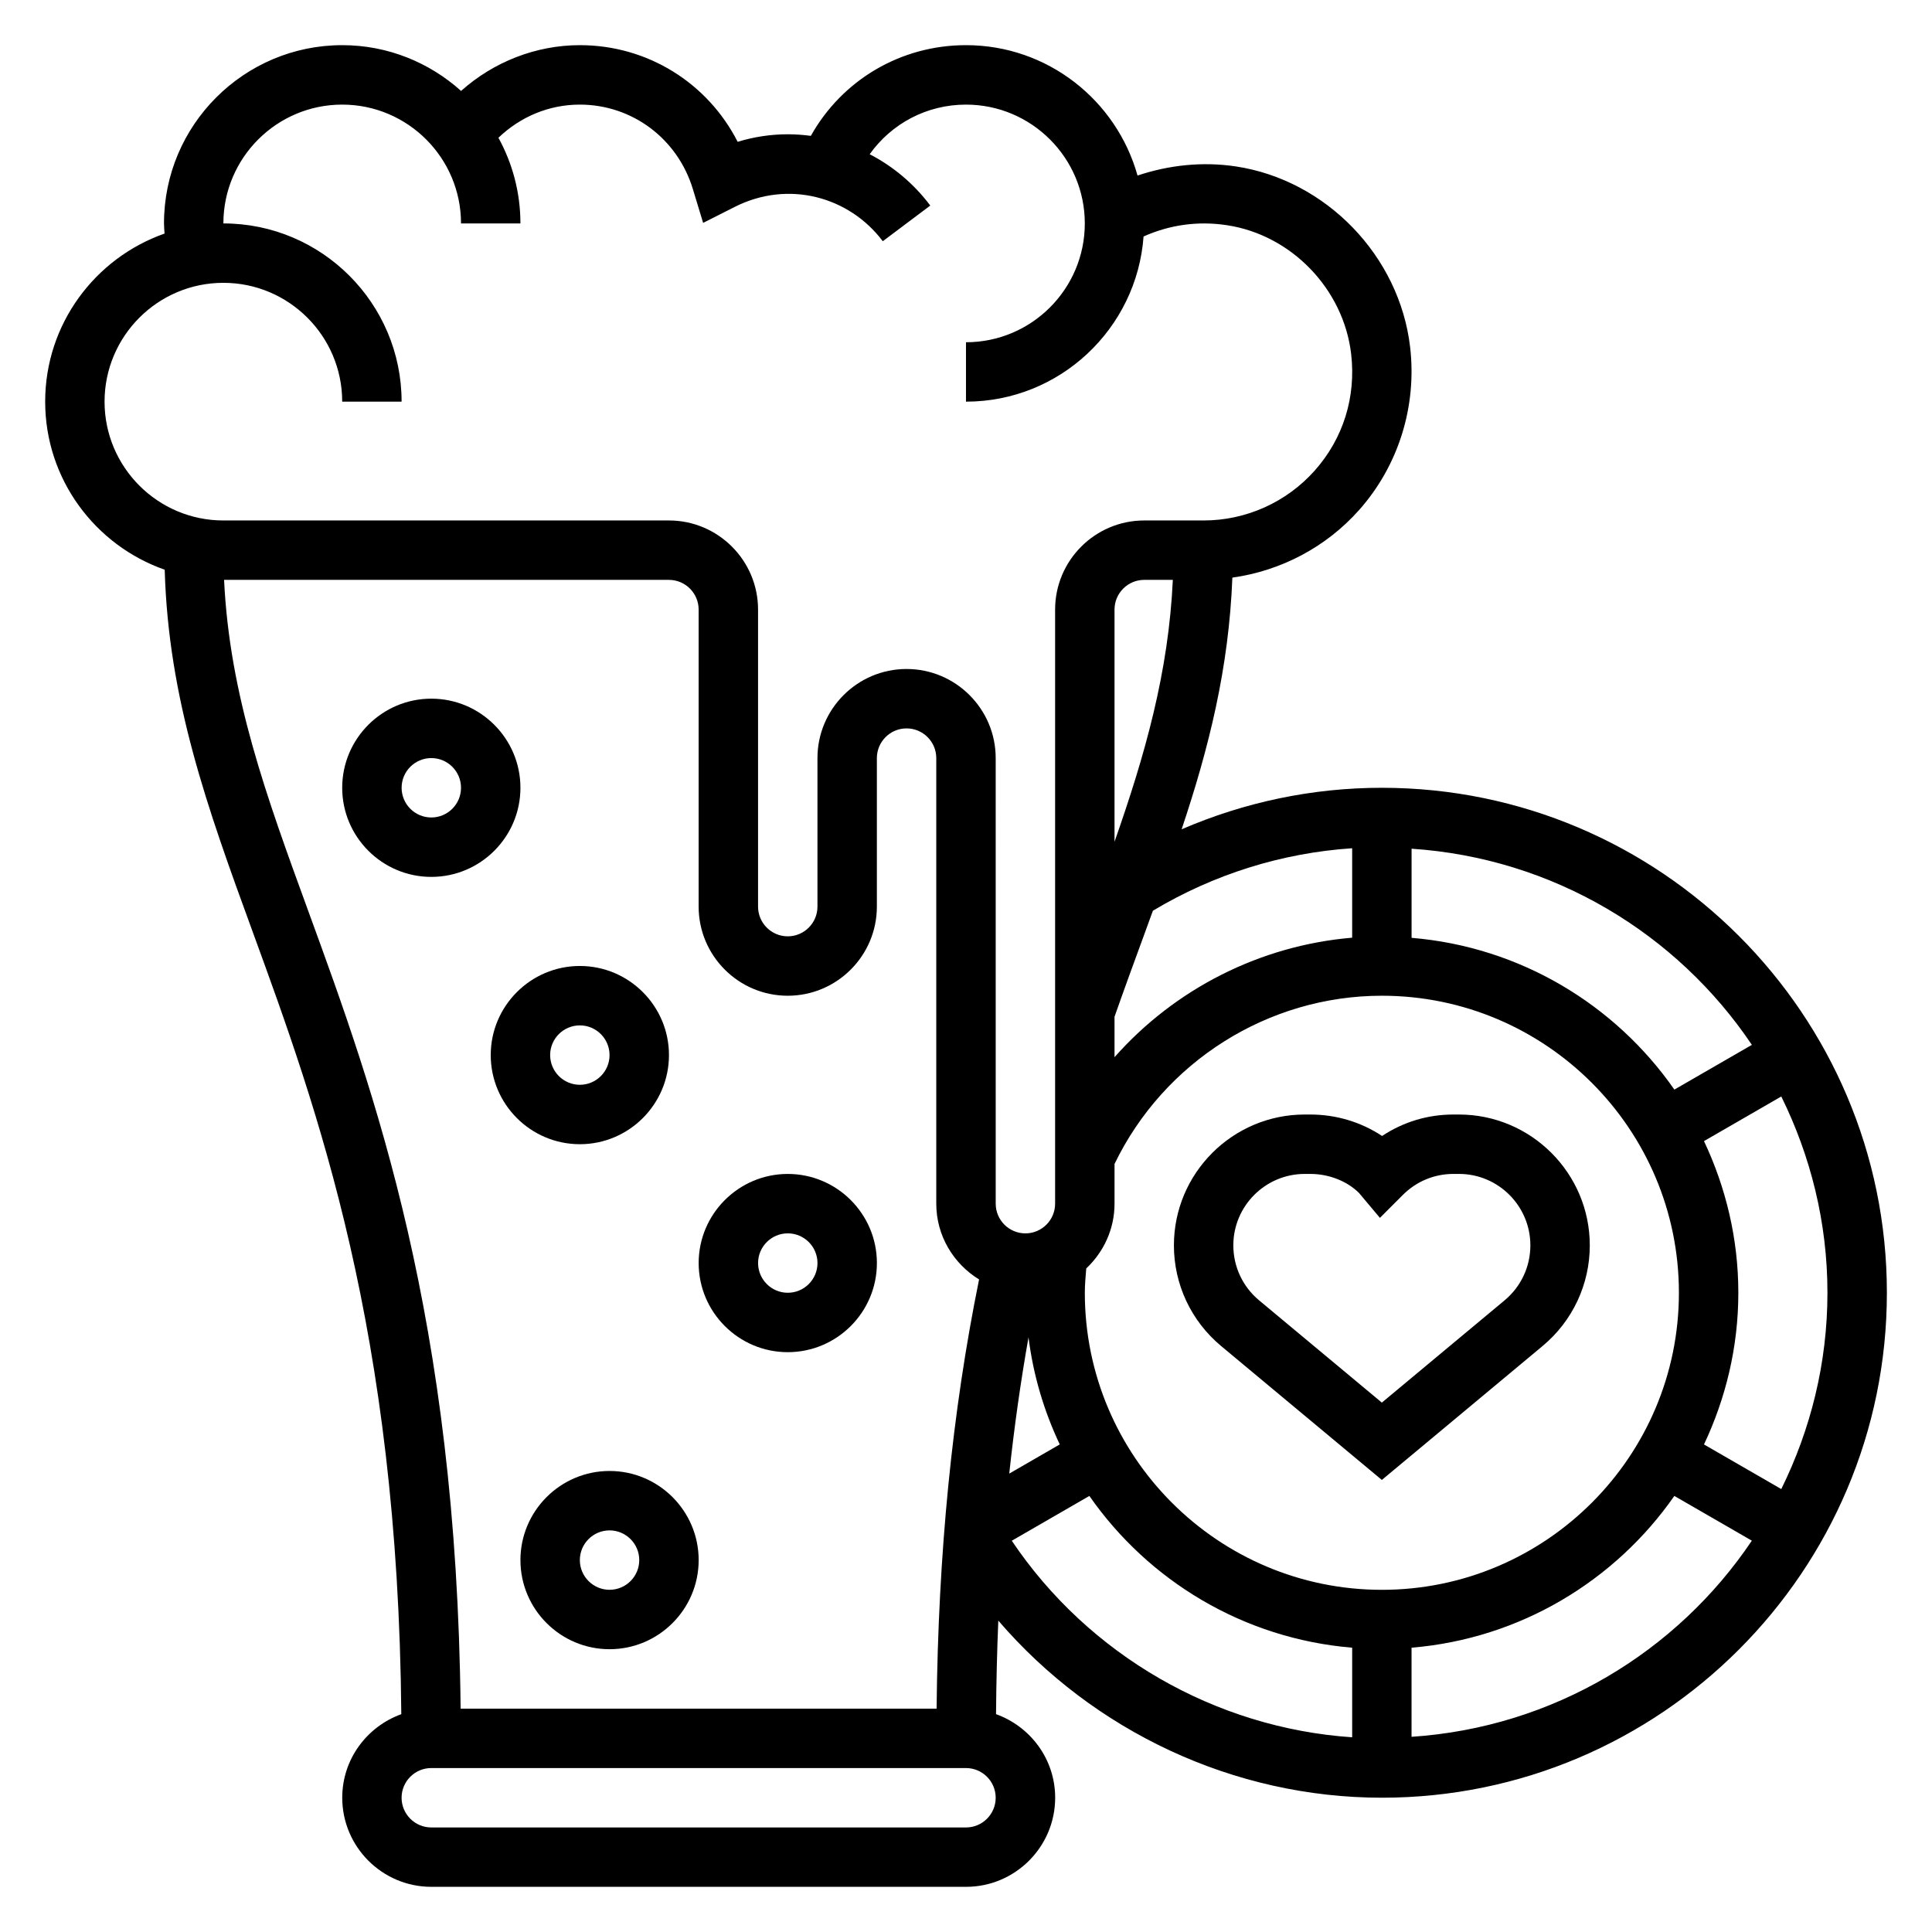
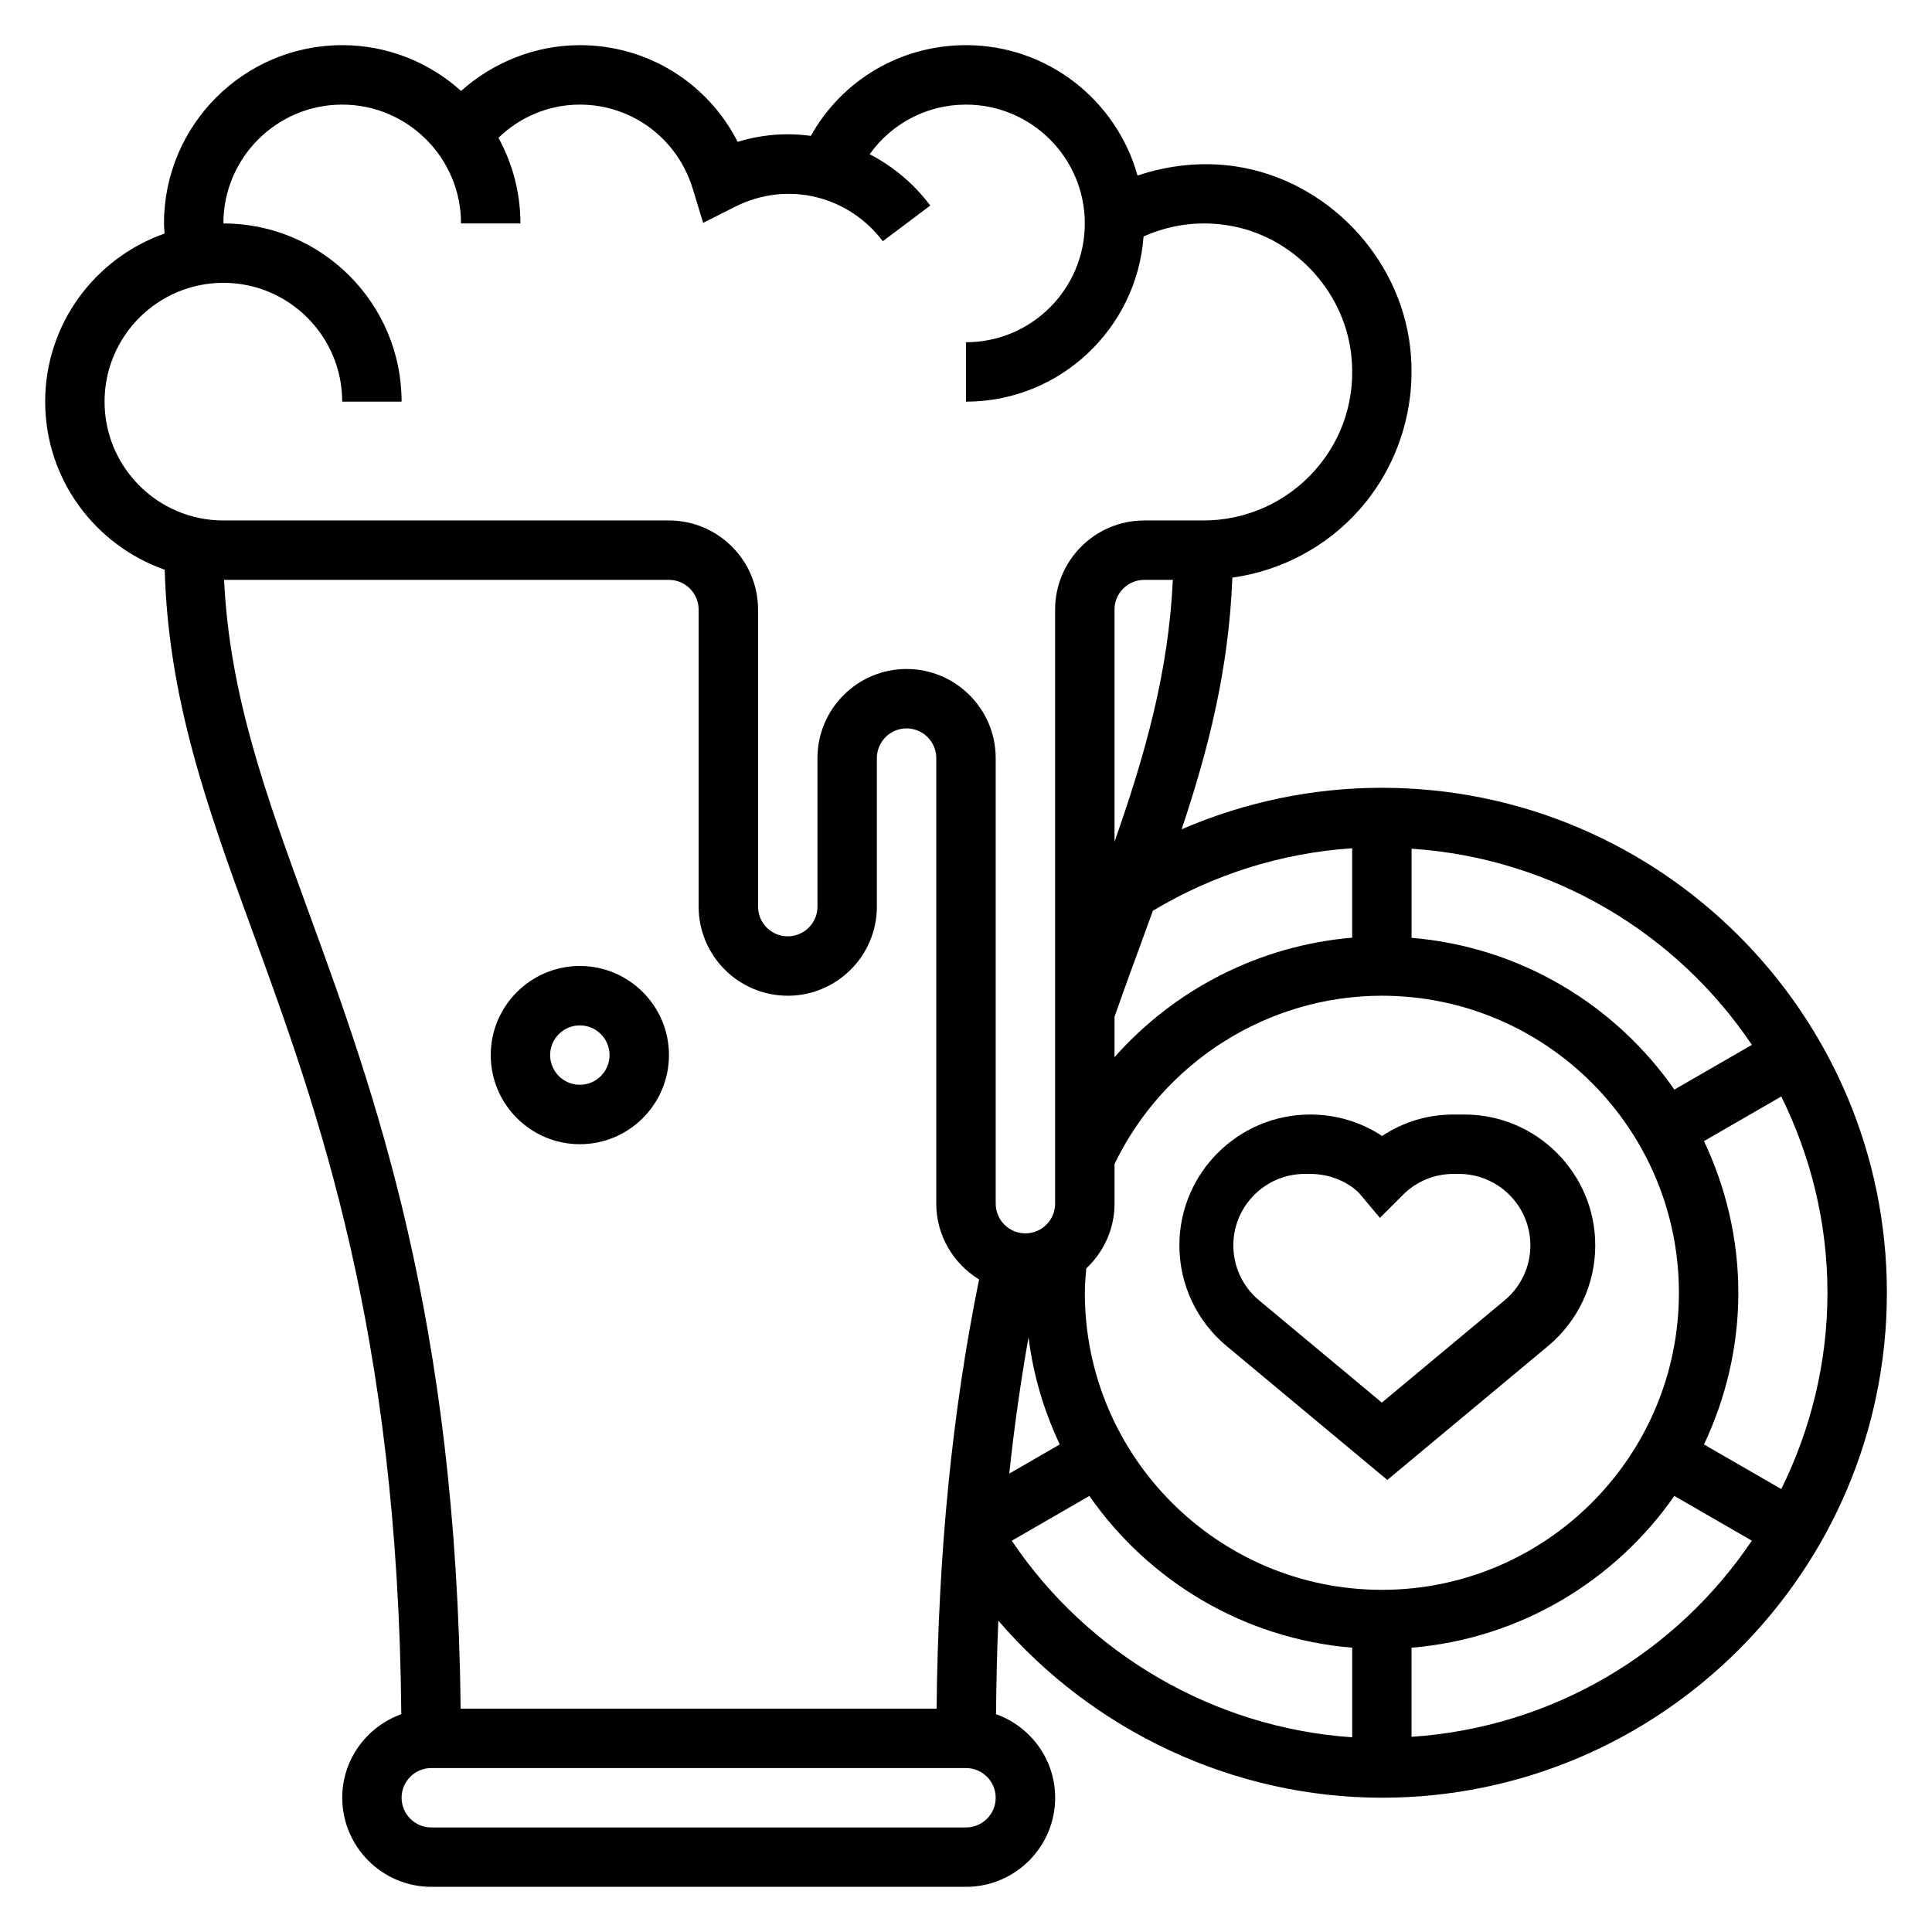
<svg xmlns="http://www.w3.org/2000/svg" fill="#000000" width="800px" height="800px" version="1.1" viewBox="144 144 512 512">
  <g>
-     <path d="m281.92 557.44c0 13.02 10.598 23.617 23.617 23.617 13.02 0 23.617-10.598 23.617-23.617s-10.598-23.617-23.617-23.617c-13.02 0.004-23.617 10.598-23.617 23.617zm31.488 0c0 4.344-3.535 7.871-7.871 7.871-4.336 0-7.871-3.527-7.871-7.871s3.535-7.871 7.871-7.871c4.336 0 7.871 3.527 7.871 7.871z" />
-     <path d="m352.77 502.34c13.02 0 23.617-10.598 23.617-23.617s-10.598-23.617-23.617-23.617-23.617 10.598-23.617 23.617 10.598 23.617 23.617 23.617zm0-31.488c4.336 0 7.871 3.527 7.871 7.871s-3.535 7.871-7.871 7.871-7.871-3.527-7.871-7.871 3.535-7.871 7.871-7.871z" />
    <path d="m274.05 423.61c0 13.02 10.598 23.617 23.617 23.617 13.02 0 23.617-10.598 23.617-23.617s-10.598-23.617-23.617-23.617c-13.023 0.004-23.617 10.598-23.617 23.617zm23.617-7.871c4.336 0 7.871 3.527 7.871 7.871s-3.535 7.871-7.871 7.871c-4.336 0-7.871-3.527-7.871-7.871-0.004-4.344 3.531-7.871 7.871-7.871z" />
-     <path d="m281.92 352.77c0-13.02-10.598-23.617-23.617-23.617s-23.617 10.598-23.617 23.617 10.598 23.617 23.617 23.617c13.023 0 23.617-10.598 23.617-23.617zm-31.488 0c0-4.344 3.535-7.871 7.871-7.871 4.336 0 7.871 3.527 7.871 7.871s-3.535 7.871-7.871 7.871c-4.336 0-7.871-3.523-7.871-7.871z" />
-     <path d="m530.63 439.36h-1.449c-6.738 0-13.195 1.906-18.918 5.684-5.602-3.699-12.164-5.684-19.039-5.684h-1.449c-19.121 0-34.676 15.562-34.676 34.676 0 10.32 4.551 20.027 12.477 26.648l42.629 35.516 42.637-35.527c7.918-6.609 12.469-16.316 12.469-26.637 0-19.113-15.555-34.676-34.68-34.676zm12.125 49.223-32.551 27.121-32.543-27.109c-4.336-3.617-6.816-8.922-6.816-14.559 0-10.438 8.492-18.934 18.93-18.934h1.449c5.062 0 9.816 1.969 12.91 5.023l5.559 6.621 6.094-6.094c3.582-3.582 8.336-5.551 13.398-5.551h1.449c10.438 0 18.93 8.496 18.93 18.934 0 5.637-2.481 10.941-6.809 14.547z" />
+     <path d="m530.63 439.36h-1.449c-6.738 0-13.195 1.906-18.918 5.684-5.602-3.699-12.164-5.684-19.039-5.684c-19.121 0-34.676 15.562-34.676 34.676 0 10.32 4.551 20.027 12.477 26.648l42.629 35.516 42.637-35.527c7.918-6.609 12.469-16.316 12.469-26.637 0-19.113-15.555-34.676-34.68-34.676zm12.125 49.223-32.551 27.121-32.543-27.109c-4.336-3.617-6.816-8.922-6.816-14.559 0-10.438 8.492-18.934 18.93-18.934h1.449c5.062 0 9.816 1.969 12.91 5.023l5.559 6.621 6.094-6.094c3.582-3.582 8.336-5.551 13.398-5.551h1.449c10.438 0 18.93 8.496 18.93 18.934 0 5.637-2.481 10.941-6.809 14.547z" />
    <path d="m510.21 352.77c-18.391 0-36.398 3.801-53.066 11.004 7.227-21.578 12.516-42.691 13.445-66.699 12.863-1.801 24.812-8.055 33.559-17.879 10.445-11.738 15.383-27.488 13.547-43.227-2.809-24.137-22.262-44.273-46.23-47.871-8.84-1.316-17.727-0.348-26.008 2.426-5.559-19.902-23.805-34.555-45.453-34.555-17.352 0-32.836 9.258-41.125 24.035-2.008-0.262-4.047-0.418-6.109-0.418-4.488 0-8.926 0.668-13.281 2-7.965-15.609-23.883-25.617-41.82-25.617-11.676 0-22.891 4.457-31.48 12.129-8.371-7.516-19.391-12.129-31.496-12.129-26.051 0-47.234 21.184-47.234 47.234 0 0.906 0.094 1.801 0.148 2.699-18.395 6.461-31.637 23.953-31.637 44.531 0 20.594 13.266 38.094 31.676 44.547 0.977 34.41 11.281 63.023 23.262 95.816 17.238 47.215 38.566 105.86 39.438 207.48-9.098 3.285-15.652 11.922-15.652 22.137 0 13.02 10.598 23.617 23.617 23.617h141.7c13.02 0 23.617-10.598 23.617-23.617 0-10.227-6.566-18.863-15.672-22.145 0.07-8.414 0.262-16.695 0.605-24.789 25.203 29.348 62.422 46.934 101.66 46.934 73.793 0 133.82-60.031 133.82-133.82 0-73.793-60.031-133.82-133.82-133.82zm0 212.55c-43.406 0-78.719-35.312-78.719-78.719 0-2.164 0.203-4.312 0.379-6.453 4.586-4.32 7.492-10.387 7.492-17.164v-10.523c13.09-27.098 40.684-44.582 70.848-44.582 43.406 0 78.719 35.312 78.719 78.719s-35.312 78.723-78.719 78.723zm-93.645-66.914c1.258 10.043 4.117 19.57 8.281 28.379l-13.383 7.731c1.32-12.352 3.023-24.371 5.102-36.109zm179.01-52.004 20.484-11.824c7.754 15.723 12.234 33.34 12.234 52.02 0 18.68-4.481 36.297-12.234 52.02l-20.484-11.824c5.769-12.219 9.102-25.812 9.102-40.195 0-14.383-3.332-27.977-9.102-40.195zm12.691-25.504-20.539 11.855c-15.664-22.484-40.824-37.824-69.645-40.219v-23.617c37.535 2.488 70.344 22.469 90.184 51.98zm-105.93-52.105v23.703c-24.449 2.062-46.996 13.602-62.977 31.668v-10.715c2.66-7.574 5.32-14.832 7.894-21.852 0.781-2.109 1.52-4.164 2.273-6.242 16.062-9.633 34.113-15.316 52.809-16.562zm-62.977-1.723v-61.527c0-4.344 3.535-7.871 7.871-7.871h7.582c-1.141 24.543-7.371 46.379-15.453 69.398zm-267.65-116.63c0-17.367 14.121-31.488 31.488-31.488 17.367 0 31.488 14.121 31.488 31.488h15.742c0-26.047-21.184-47.23-47.23-47.23 0-17.367 14.121-31.488 31.488-31.488s31.488 14.121 31.488 31.488h15.742c0-8.227-2.125-15.965-5.832-22.703 5.801-5.551 13.359-8.785 21.578-8.785 13.84 0 25.883 8.996 29.953 22.379l2.723 8.965 8.359-4.227c14.242-7.211 30.387-2.707 39.25 9.086l12.586-9.453c-4.367-5.809-9.863-10.391-16.059-13.602 5.809-8.145 15.148-13.148 25.523-13.148 17.367 0 31.488 14.121 31.488 31.488 0 17.367-14.121 31.488-31.488 31.488v15.742c24.875 0 45.273-19.34 47.059-43.77 6.84-3.062 14.352-4.172 22.074-2.992 17.074 2.559 30.93 16.91 32.938 34.125 1.332 11.438-2.102 22.426-9.676 30.93-7.473 8.387-18.195 13.195-29.418 13.195h-15.742c-13.02 0-23.617 10.598-23.617 23.617v157.44c0 4.344-3.535 7.871-7.871 7.871-4.336 0-7.871-3.527-7.871-7.871l-0.004-118.08c0-13.02-10.598-23.617-23.625-23.617-13.02 0-23.609 10.598-23.609 23.617v39.359c0 4.344-3.535 7.871-7.871 7.871s-7.871-3.527-7.871-7.871v-78.719c0-13.02-10.598-23.617-23.617-23.617h-118.08c-17.367 0-31.488-14.121-31.488-31.488zm31.676 47.234h117.89c4.336 0 7.871 3.527 7.871 7.871v78.719c0 13.02 10.598 23.617 23.617 23.617s23.617-10.598 23.617-23.617v-39.359c0-4.344 3.527-7.871 7.863-7.871 4.348 0 7.879 3.527 7.879 7.871v118.08c0 8.516 4.574 15.926 11.344 20.082-7.141 35.109-10.84 72.477-11.258 113.74h-126.14c-1.07-103.47-22.797-163.25-40.383-211.4-11.121-30.484-20.852-57.105-22.301-87.734zm196.61 330.62h-141.7c-4.336 0-7.871-3.527-7.871-7.871s3.535-7.871 7.871-7.871h141.7c4.336 0 7.871 3.527 7.871 7.871 0.004 4.344-3.531 7.871-7.867 7.871zm12.137-75.984 20.562-11.871c15.664 22.484 40.824 37.824 69.645 40.219v23.742c-36.301-2.453-69.867-21.828-90.207-52.09zm105.94 51.965v-23.617c28.812-2.394 53.977-17.734 69.645-40.219l20.539 11.855c-19.84 29.516-52.648 49.492-90.184 51.98z" />
  </g>
</svg>